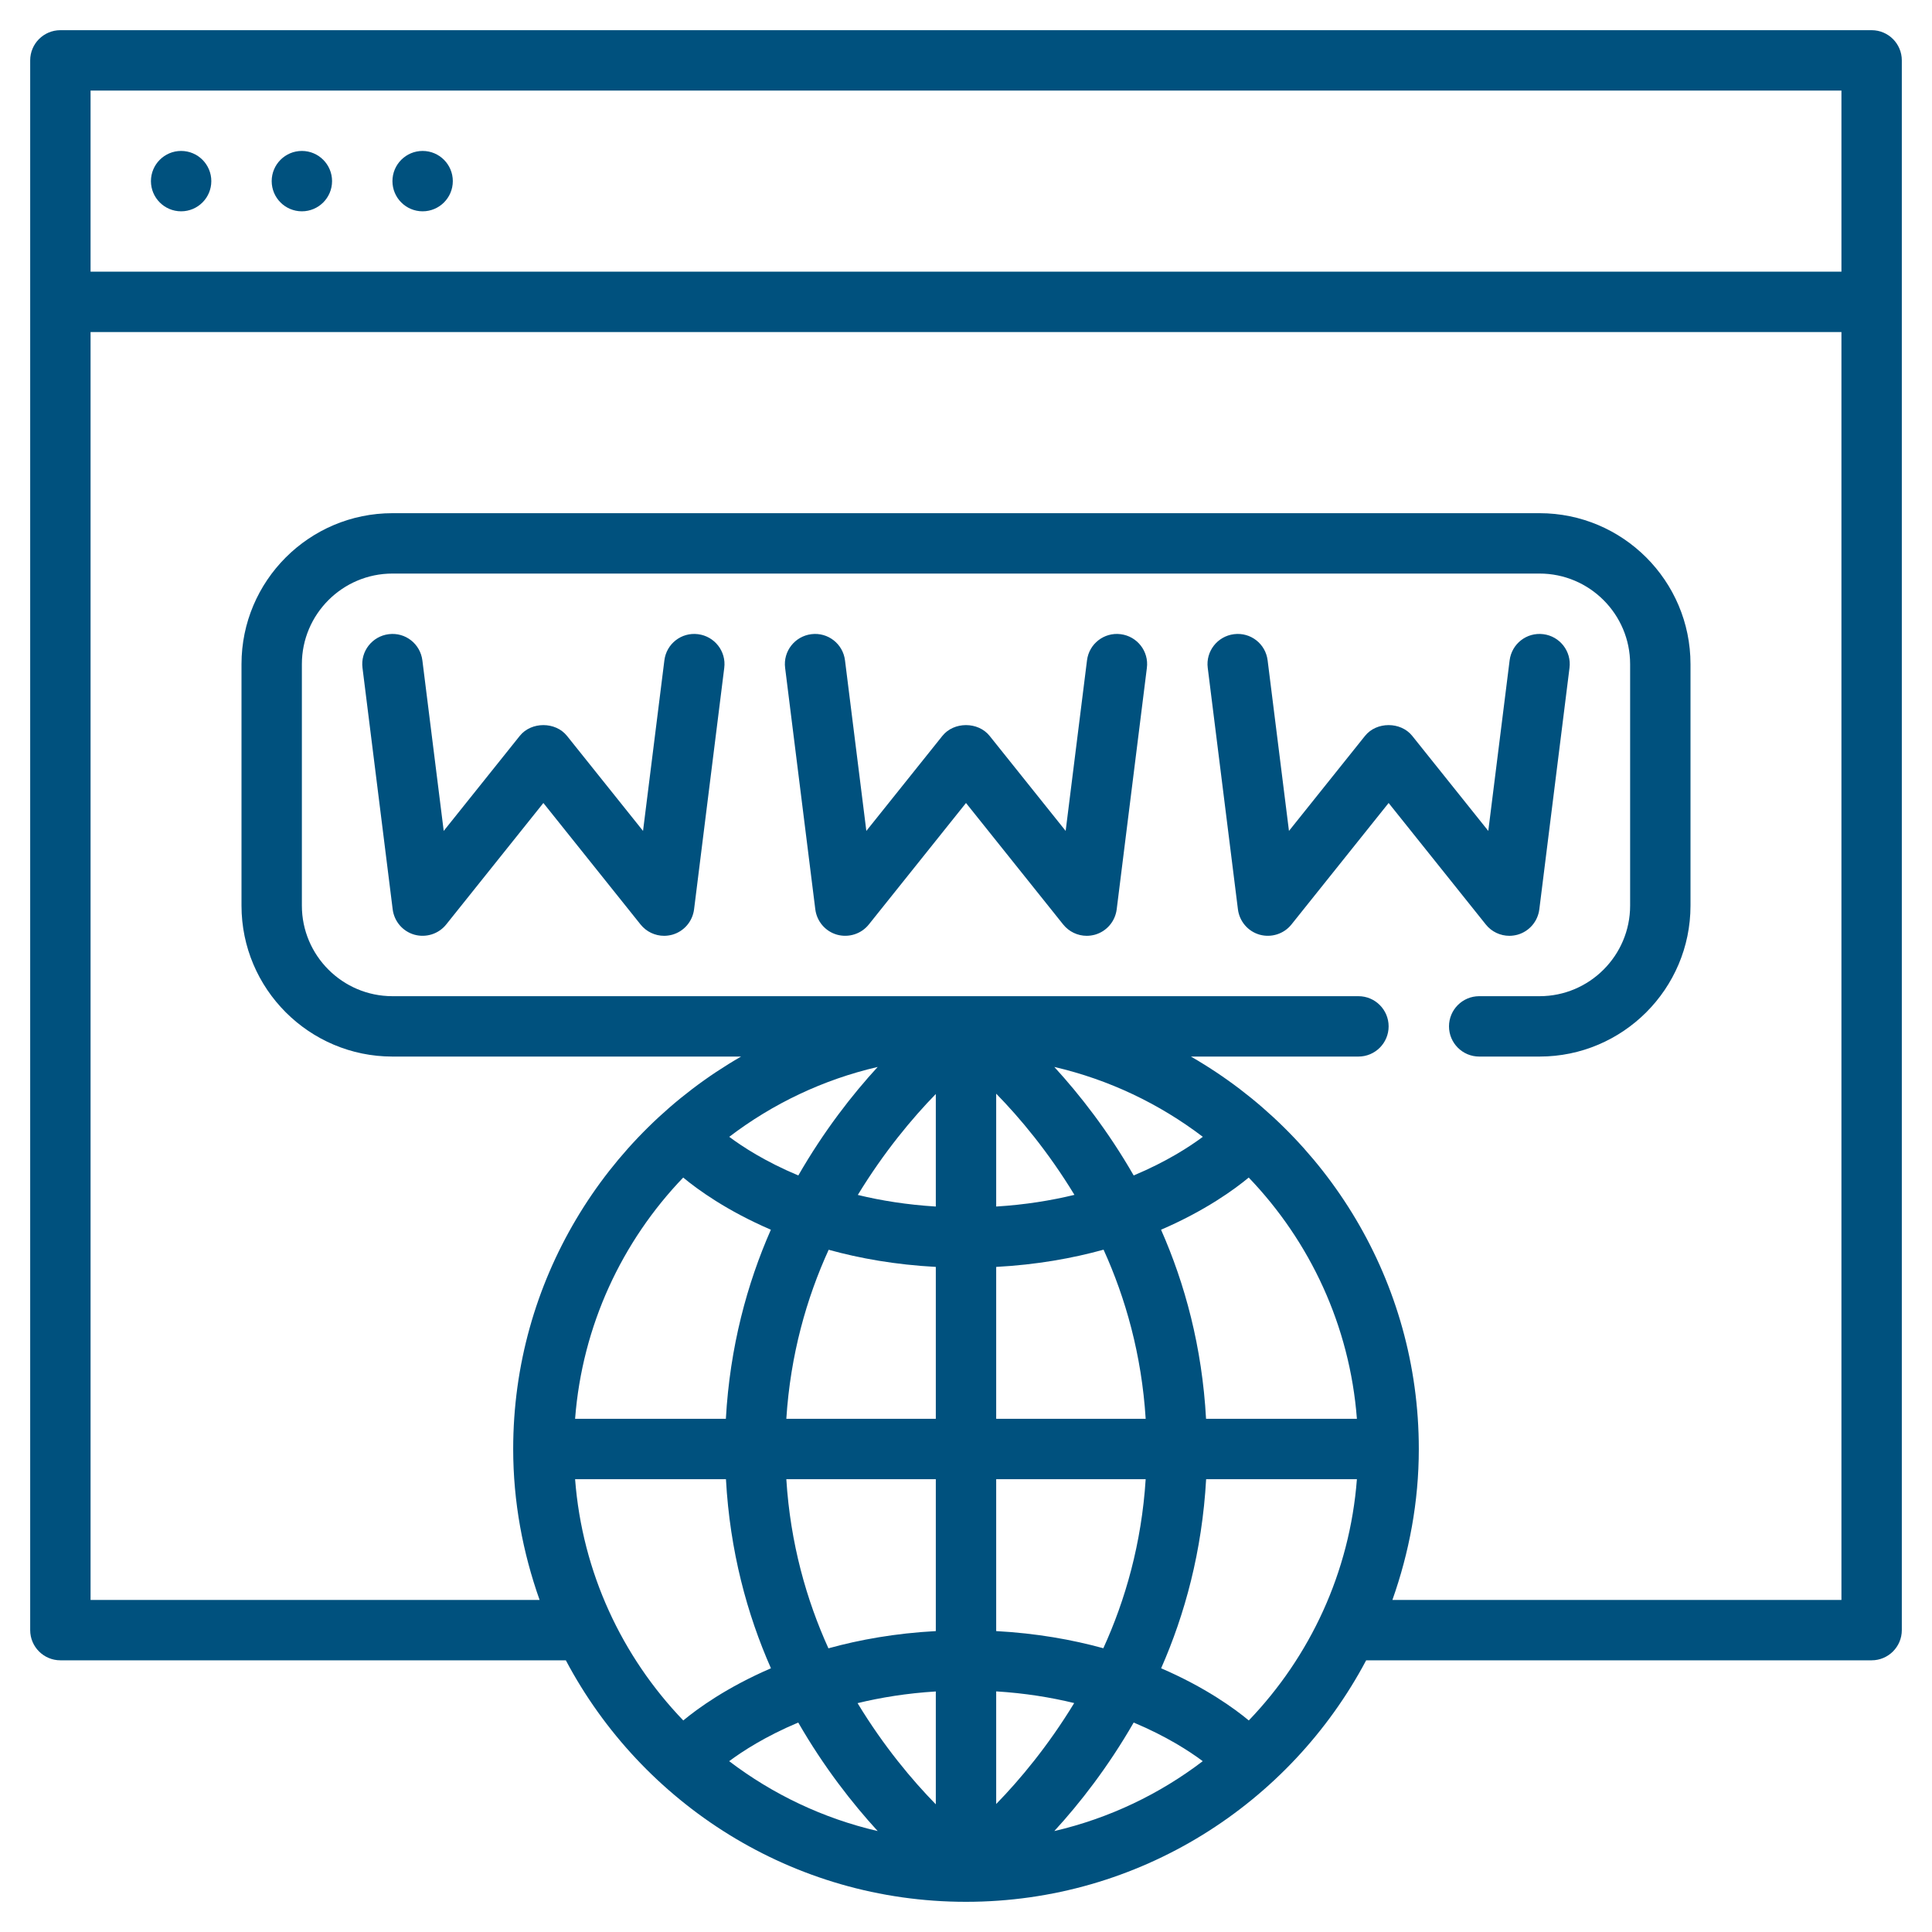
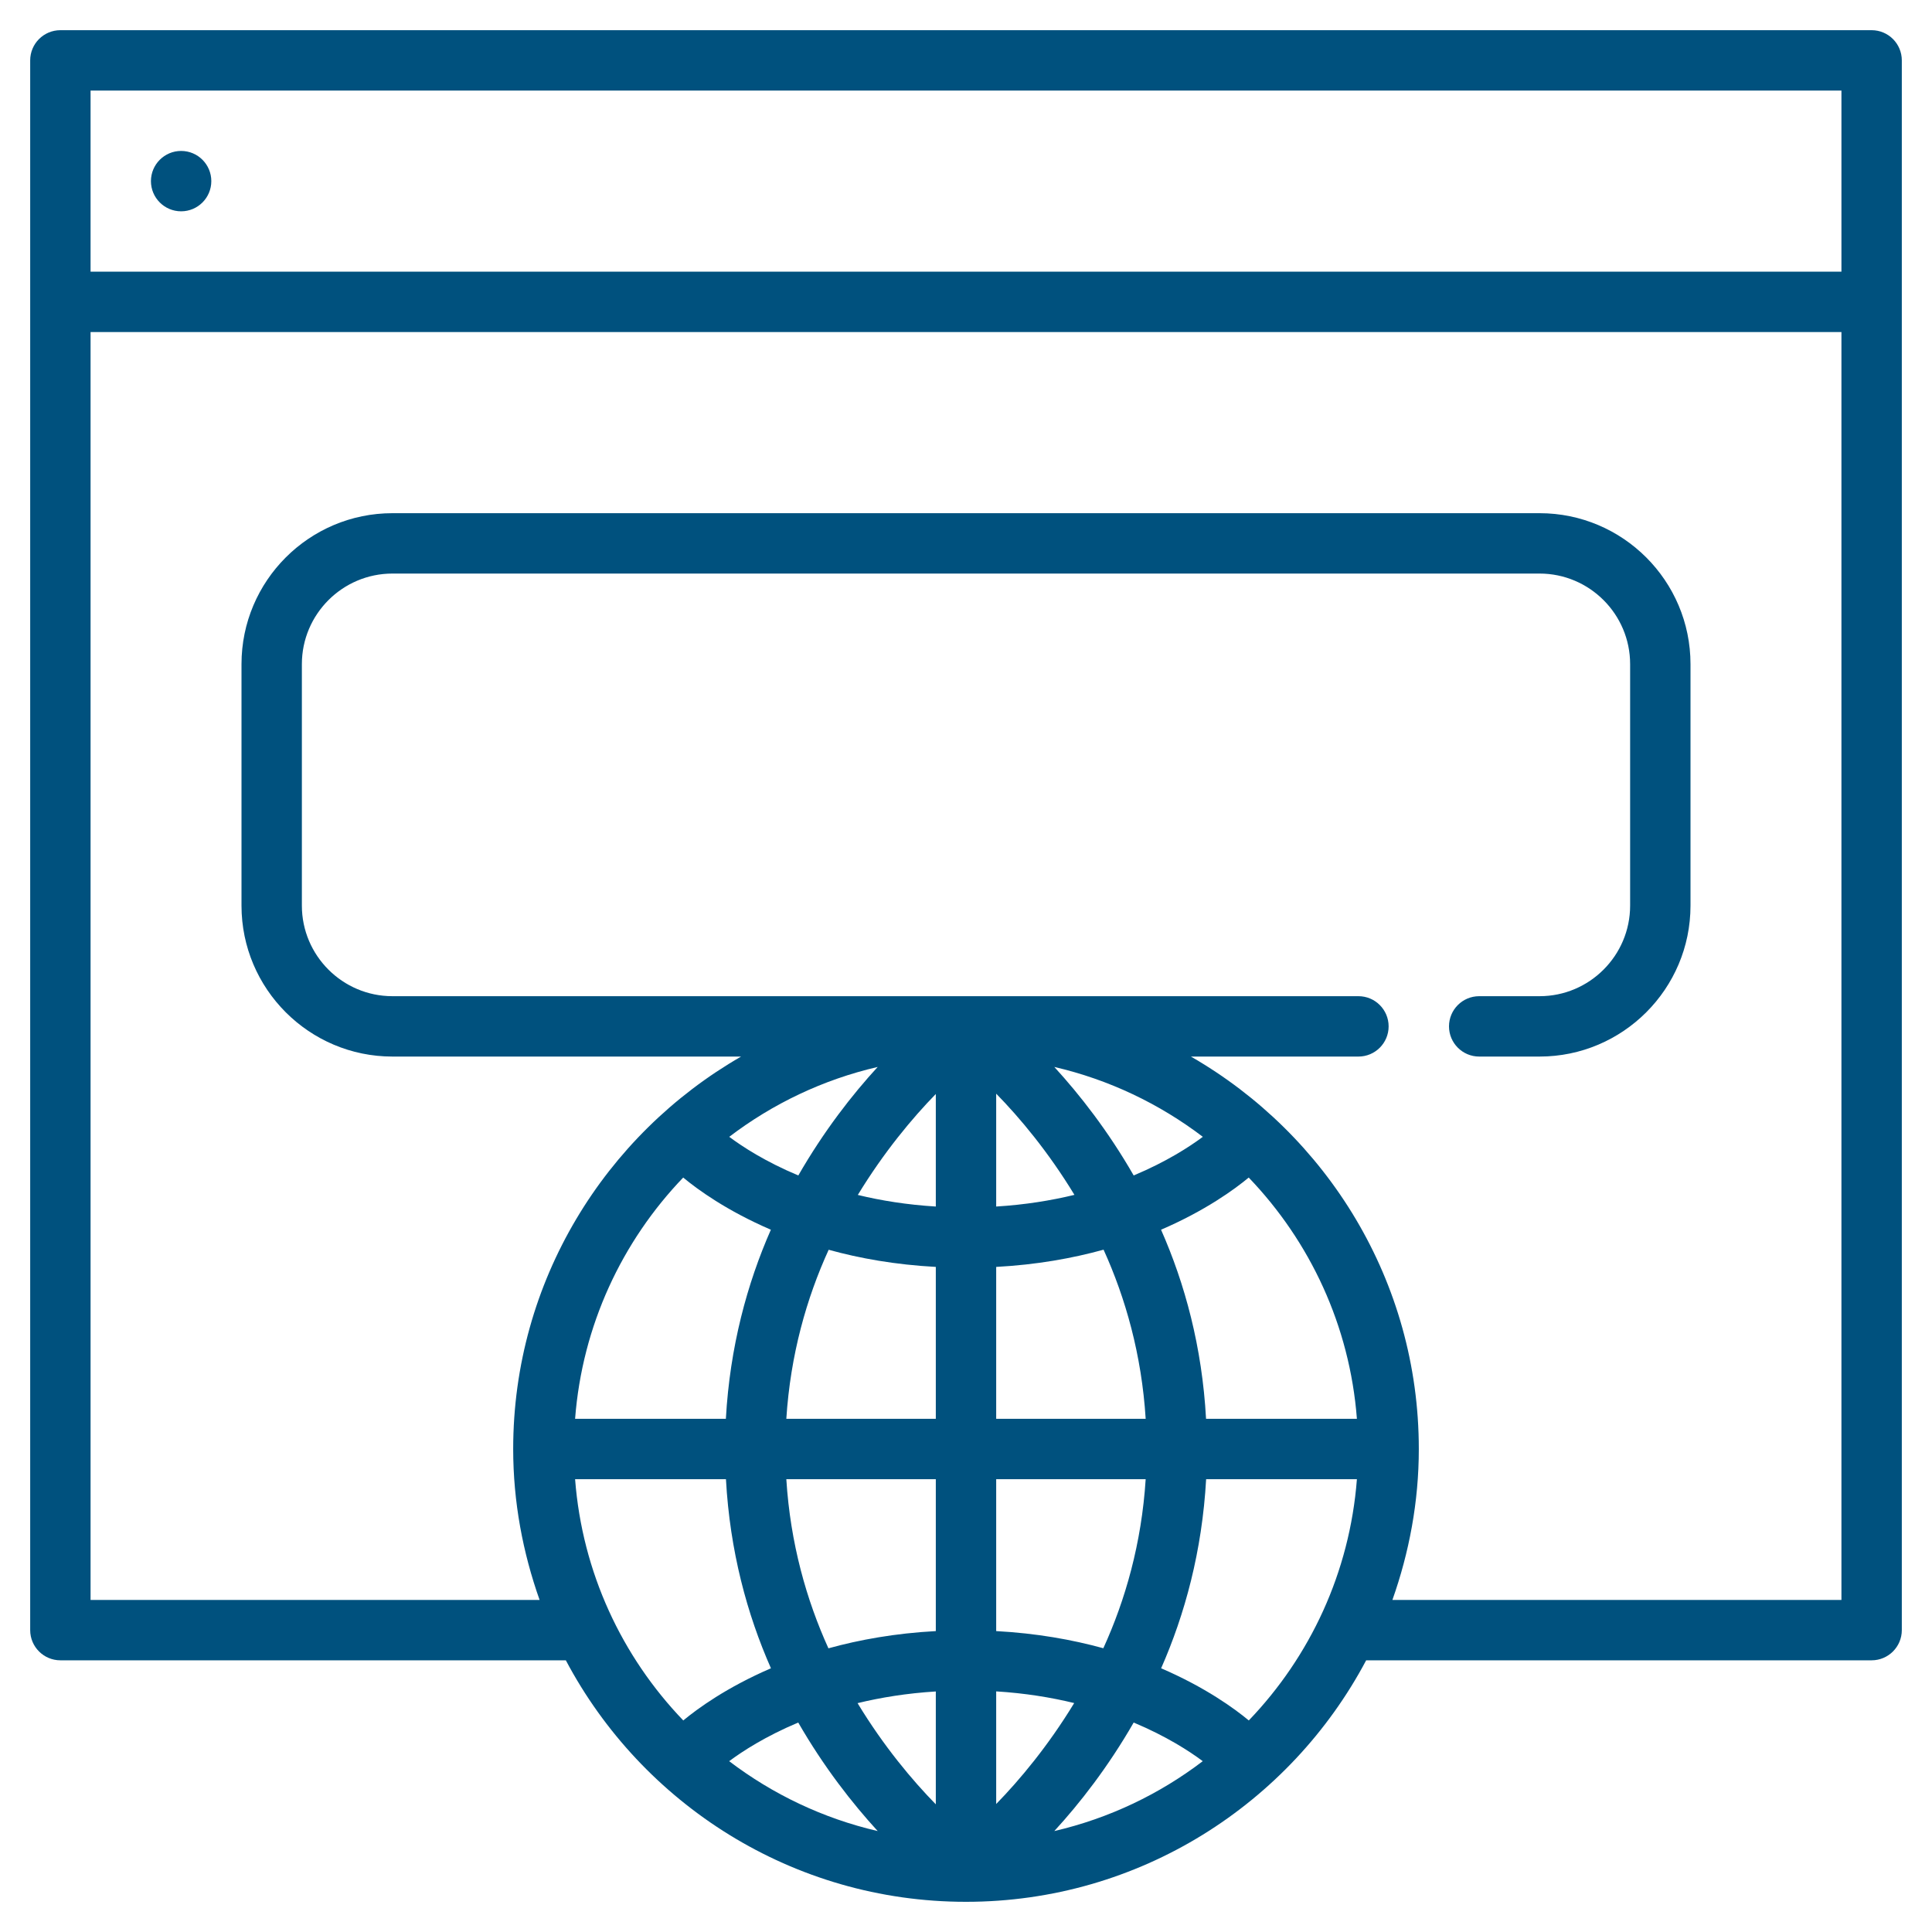
<svg xmlns="http://www.w3.org/2000/svg" width="24" height="24" viewBox="0 0 24 24" fill="none">
  <g clip-path="url(#clip0_78_1681)">
    <path d="M23.25 0.375H0.75C0.543 0.375 0.375 0.543 0.375 0.75V20.25C0.375 20.457 0.543 20.625 0.75 20.625H7.029C7.973 22.407 9.846 23.625 11.999 23.625H12C14.154 23.625 16.026 22.407 16.971 20.625H23.25C23.457 20.625 23.625 20.457 23.625 20.25V0.75C23.625 0.543 23.457 0.375 23.25 0.375ZM22.875 1.125V3.375H1.125V1.125H22.875ZM14.982 17.625C14.933 16.731 14.719 15.946 14.423 15.276C14.973 15.039 15.335 14.775 15.512 14.628C16.272 15.42 16.767 16.466 16.856 17.625H14.982ZM12.375 13.586C12.667 13.884 13.023 14.309 13.347 14.843C13.058 14.913 12.734 14.966 12.375 14.988V13.586ZM11.625 14.988C11.267 14.966 10.944 14.914 10.656 14.844C10.98 14.312 11.334 13.888 11.625 13.59V14.988ZM11.625 15.738V17.625H9.768C9.819 16.828 10.02 16.125 10.294 15.525C10.68 15.632 11.123 15.711 11.625 15.738ZM11.625 18.375V20.262C11.122 20.289 10.678 20.369 10.291 20.476C10.019 19.877 9.818 19.173 9.768 18.375H11.625ZM11.625 21.012V22.414C11.333 22.116 10.977 21.692 10.653 21.157C10.942 21.087 11.266 21.034 11.625 21.012ZM10.903 22.746C10.222 22.588 9.597 22.288 9.058 21.878C9.223 21.755 9.509 21.569 9.916 21.398C10.235 21.952 10.588 22.402 10.903 22.746ZM12.375 22.41V21.011C12.733 21.033 13.056 21.086 13.344 21.156C13.02 21.689 12.666 22.112 12.375 22.41ZM14.083 21.398C14.491 21.569 14.777 21.755 14.941 21.878C14.403 22.288 13.778 22.588 13.097 22.746C13.413 22.402 13.765 21.951 14.083 21.398ZM12.375 20.262V18.375H14.232C14.181 19.172 13.98 19.875 13.706 20.475C13.32 20.369 12.877 20.289 12.375 20.262ZM12.375 17.625V15.738C12.878 15.711 13.322 15.631 13.709 15.524C13.981 16.123 14.182 16.827 14.232 17.625H12.375ZM14.083 14.602C13.765 14.048 13.412 13.598 13.097 13.254C13.778 13.412 14.403 13.712 14.942 14.122C14.777 14.245 14.491 14.431 14.083 14.602ZM9.917 14.602C9.509 14.431 9.223 14.245 9.059 14.122C9.597 13.712 10.222 13.412 10.903 13.254C10.587 13.598 10.235 14.049 9.917 14.602ZM8.487 14.628C8.664 14.775 9.026 15.039 9.576 15.276C9.281 15.946 9.067 16.731 9.017 17.625H7.144C7.233 16.466 7.727 15.42 8.487 14.628ZM7.144 18.375H9.018C9.067 19.269 9.281 20.054 9.577 20.724C9.027 20.961 8.665 21.225 8.488 21.372C7.727 20.58 7.233 19.534 7.144 18.375ZM15.513 21.372C15.336 21.225 14.974 20.961 14.424 20.724C14.719 20.054 14.933 19.269 14.983 18.375H16.856C16.767 19.534 16.273 20.58 15.513 21.372ZM17.297 19.875C17.505 19.287 17.625 18.658 17.625 18C17.625 15.916 16.483 14.097 14.794 13.125H16.875C17.082 13.125 17.25 12.957 17.25 12.75C17.25 12.543 17.082 12.375 16.875 12.375H4.875C4.255 12.375 3.75 11.87 3.75 11.25V8.25C3.75 7.63 4.255 7.125 4.875 7.125H19.125C19.745 7.125 20.25 7.63 20.25 8.25V11.25C20.25 11.87 19.745 12.375 19.125 12.375H18.375C18.168 12.375 18 12.543 18 12.75C18 12.957 18.168 13.125 18.375 13.125H19.125C20.159 13.125 21 12.284 21 11.25V8.25C21 7.216 20.159 6.375 19.125 6.375H4.875C3.841 6.375 3 7.216 3 8.25V11.25C3 12.284 3.841 13.125 4.875 13.125H9.206C7.517 14.097 6.375 15.916 6.375 18C6.375 18.658 6.495 19.287 6.703 19.875H1.125V4.125H22.875V19.875H17.297Z" fill="#00517E" />
    <path d="M2.25 2.625C2.457 2.625 2.625 2.457 2.625 2.25C2.625 2.043 2.457 1.875 2.25 1.875C2.043 1.875 1.875 2.043 1.875 2.25C1.875 2.457 2.043 2.625 2.25 2.625Z" fill="#00517E" />
-     <path d="M3.75 2.625C3.957 2.625 4.125 2.457 4.125 2.25C4.125 2.043 3.957 1.875 3.75 1.875C3.543 1.875 3.375 2.043 3.375 2.25C3.375 2.457 3.543 2.625 3.75 2.625Z" fill="#00517E" />
-     <path d="M5.25 2.625C5.457 2.625 5.625 2.457 5.625 2.25C5.625 2.043 5.457 1.875 5.25 1.875C5.043 1.875 4.875 2.043 4.875 2.25C4.875 2.457 5.043 2.625 5.25 2.625Z" fill="#00517E" />
-     <path d="M8.671 7.878C8.464 7.852 8.278 7.998 8.253 8.204L7.988 10.322L7.043 9.141C6.9 8.963 6.6 8.963 6.457 9.141L5.512 10.322L5.247 8.204C5.221 7.998 5.036 7.852 4.829 7.878C4.623 7.904 4.477 8.091 4.503 8.296L4.878 11.296C4.897 11.446 5.003 11.57 5.148 11.611C5.293 11.651 5.449 11.602 5.543 11.484L6.75 9.975L7.957 11.484C8.03 11.575 8.138 11.625 8.25 11.625C8.284 11.625 8.318 11.62 8.352 11.611C8.497 11.57 8.603 11.446 8.622 11.296L8.997 8.296C9.023 8.091 8.877 7.904 8.671 7.878Z" fill="#00517E" />
-     <path d="M13.921 7.878C13.715 7.852 13.528 7.998 13.503 8.204L13.238 10.322L12.293 9.141C12.15 8.963 11.85 8.963 11.707 9.141L10.762 10.322L10.497 8.204C10.472 7.998 10.285 7.852 10.079 7.878C9.873 7.904 9.727 8.091 9.753 8.296L10.128 11.296C10.147 11.446 10.253 11.57 10.398 11.611C10.543 11.651 10.699 11.602 10.793 11.484L12 9.975L13.207 11.484C13.28 11.575 13.388 11.625 13.5 11.625C13.534 11.625 13.568 11.62 13.602 11.611C13.747 11.57 13.853 11.446 13.872 11.296L14.247 8.296C14.273 8.091 14.127 7.904 13.921 7.878Z" fill="#00517E" />
-     <path d="M18.75 11.625C18.784 11.625 18.818 11.62 18.852 11.611C18.997 11.57 19.103 11.446 19.122 11.296L19.497 8.296C19.523 8.091 19.377 7.904 19.172 7.878C18.964 7.852 18.779 7.998 18.753 8.204L18.488 10.322L17.543 9.141C17.4 8.963 17.1 8.963 16.957 9.141L16.012 10.322L15.747 8.204C15.722 7.998 15.536 7.852 15.329 7.878C15.123 7.904 14.977 8.091 15.003 8.296L15.378 11.296C15.397 11.446 15.503 11.57 15.648 11.611C15.793 11.651 15.949 11.602 16.043 11.484L17.25 9.975L18.457 11.484C18.529 11.575 18.638 11.625 18.75 11.625Z" fill="#00517E" />
  </g>
  <defs>
    <clipPath id="clip0_78_1681">
      <rect width="24" height="24" fill="white" />
    </clipPath>
  </defs>
</svg>